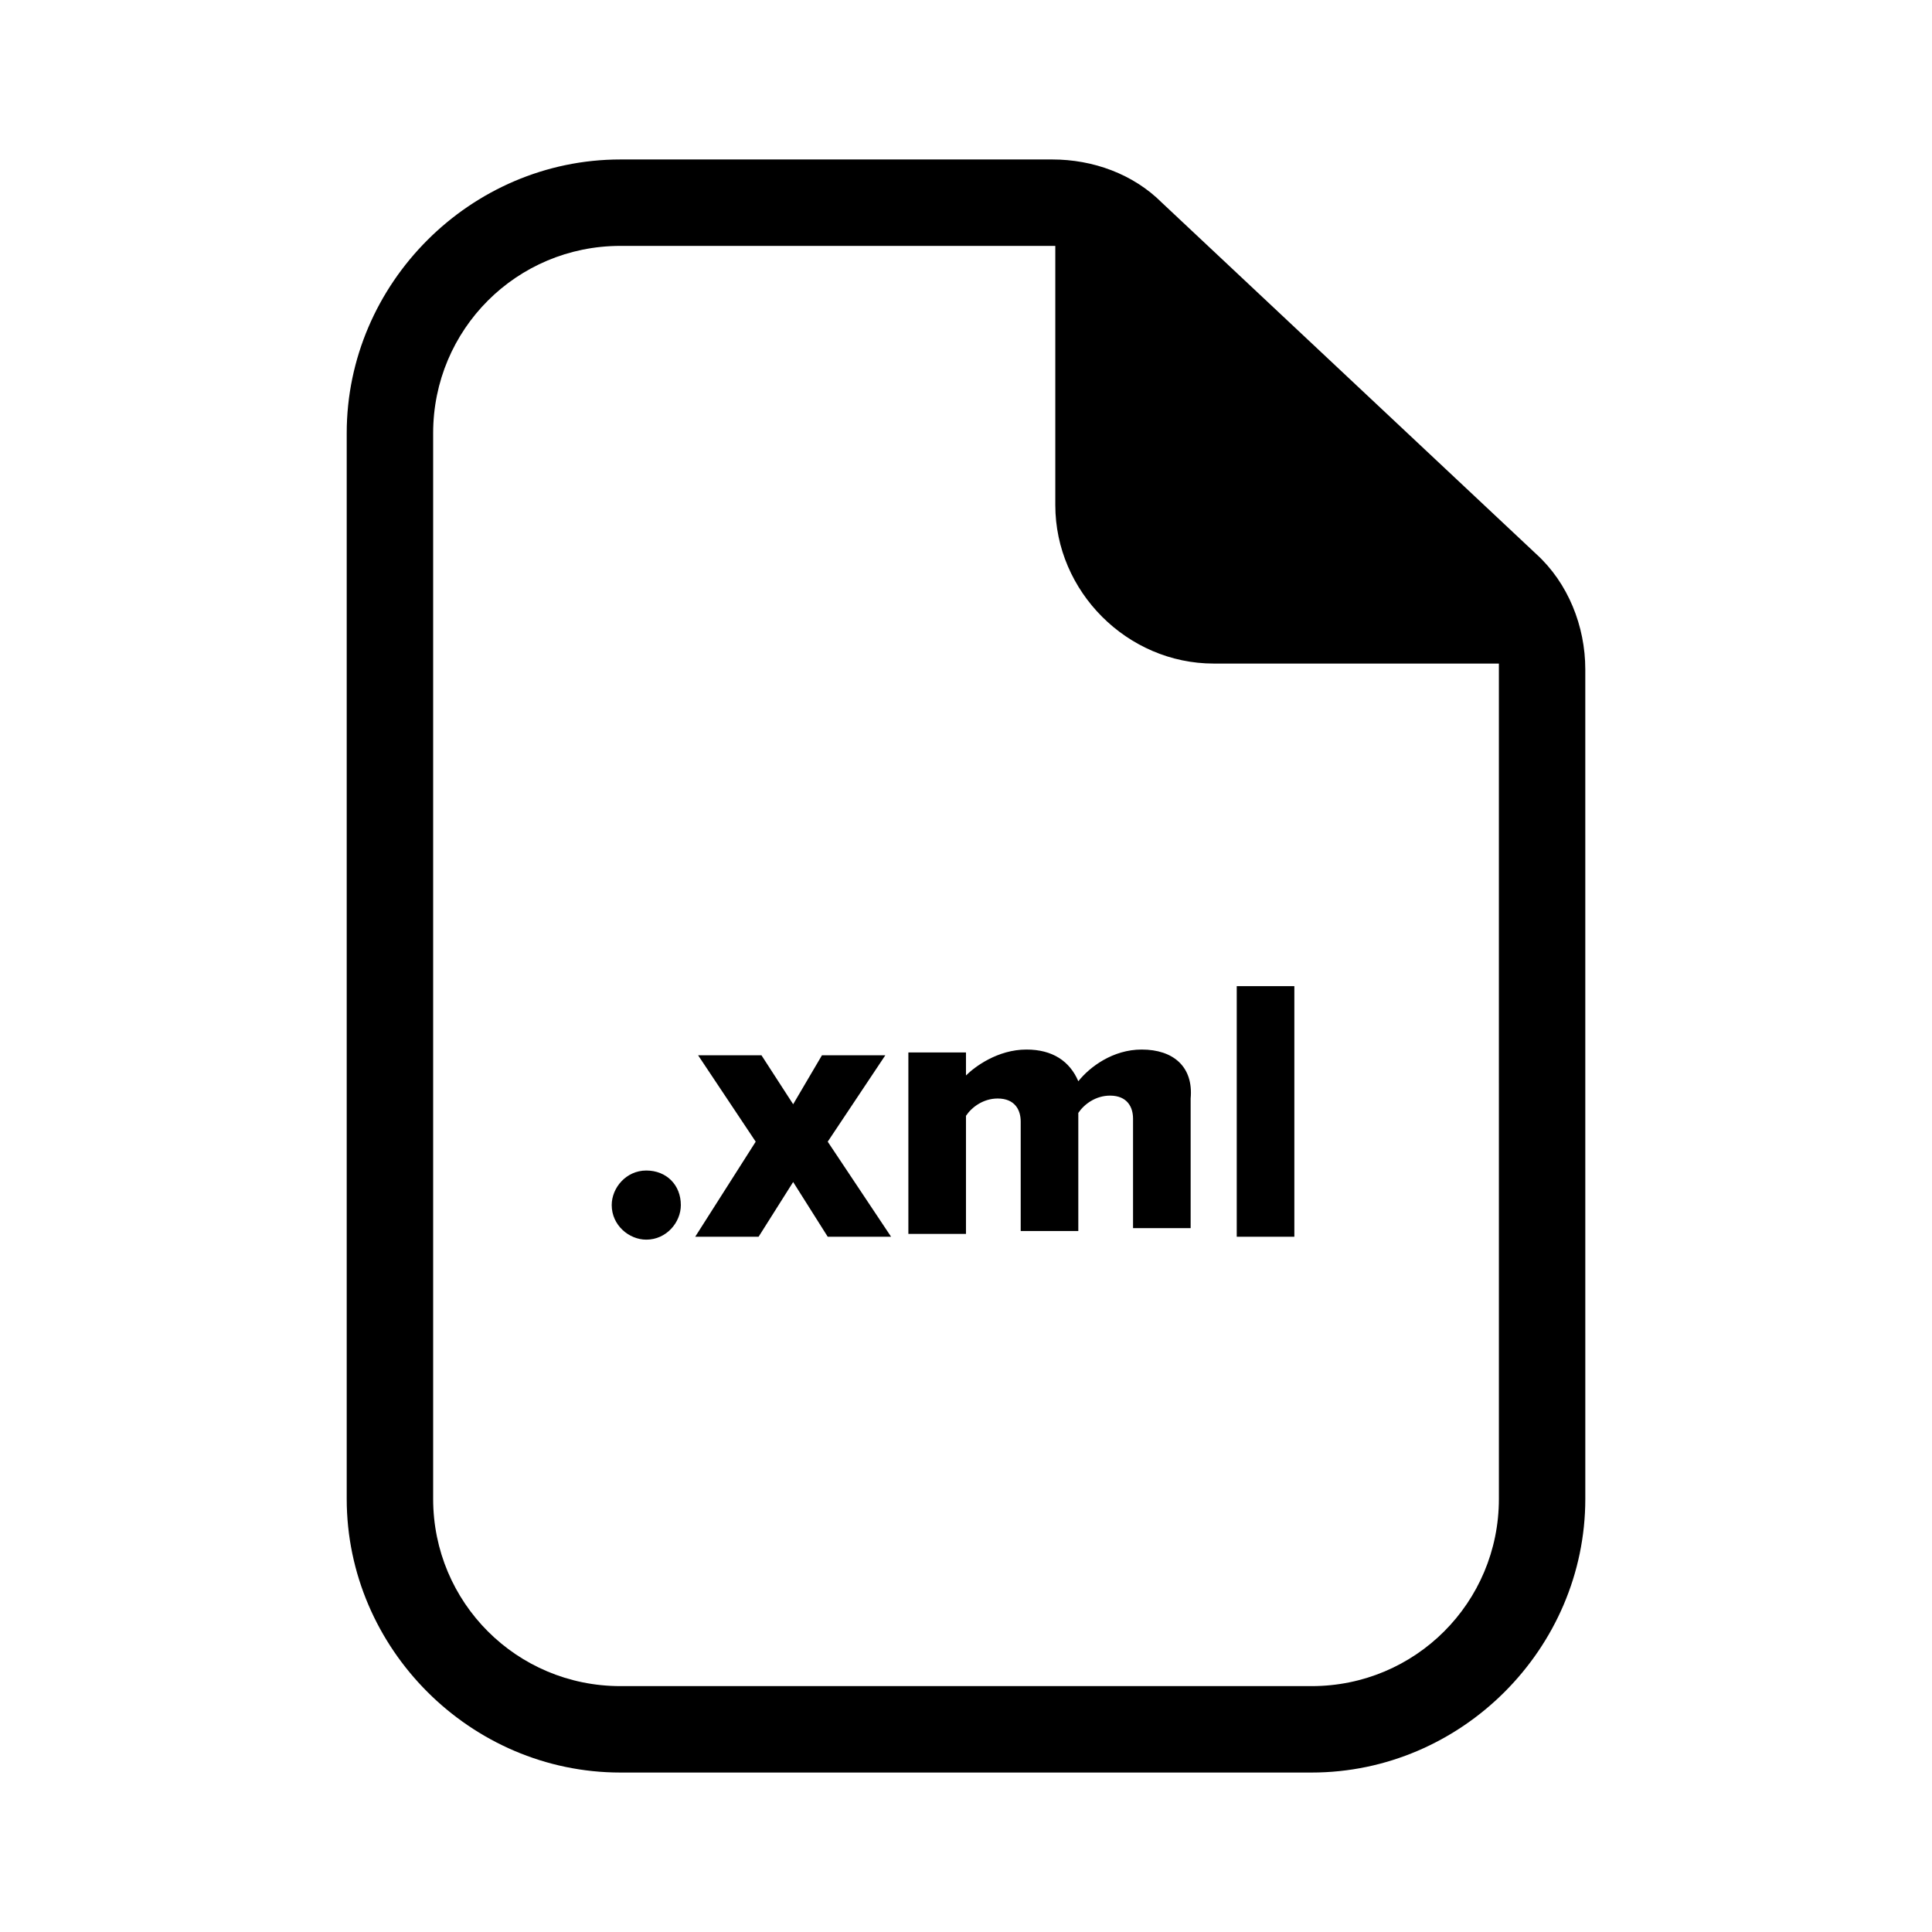
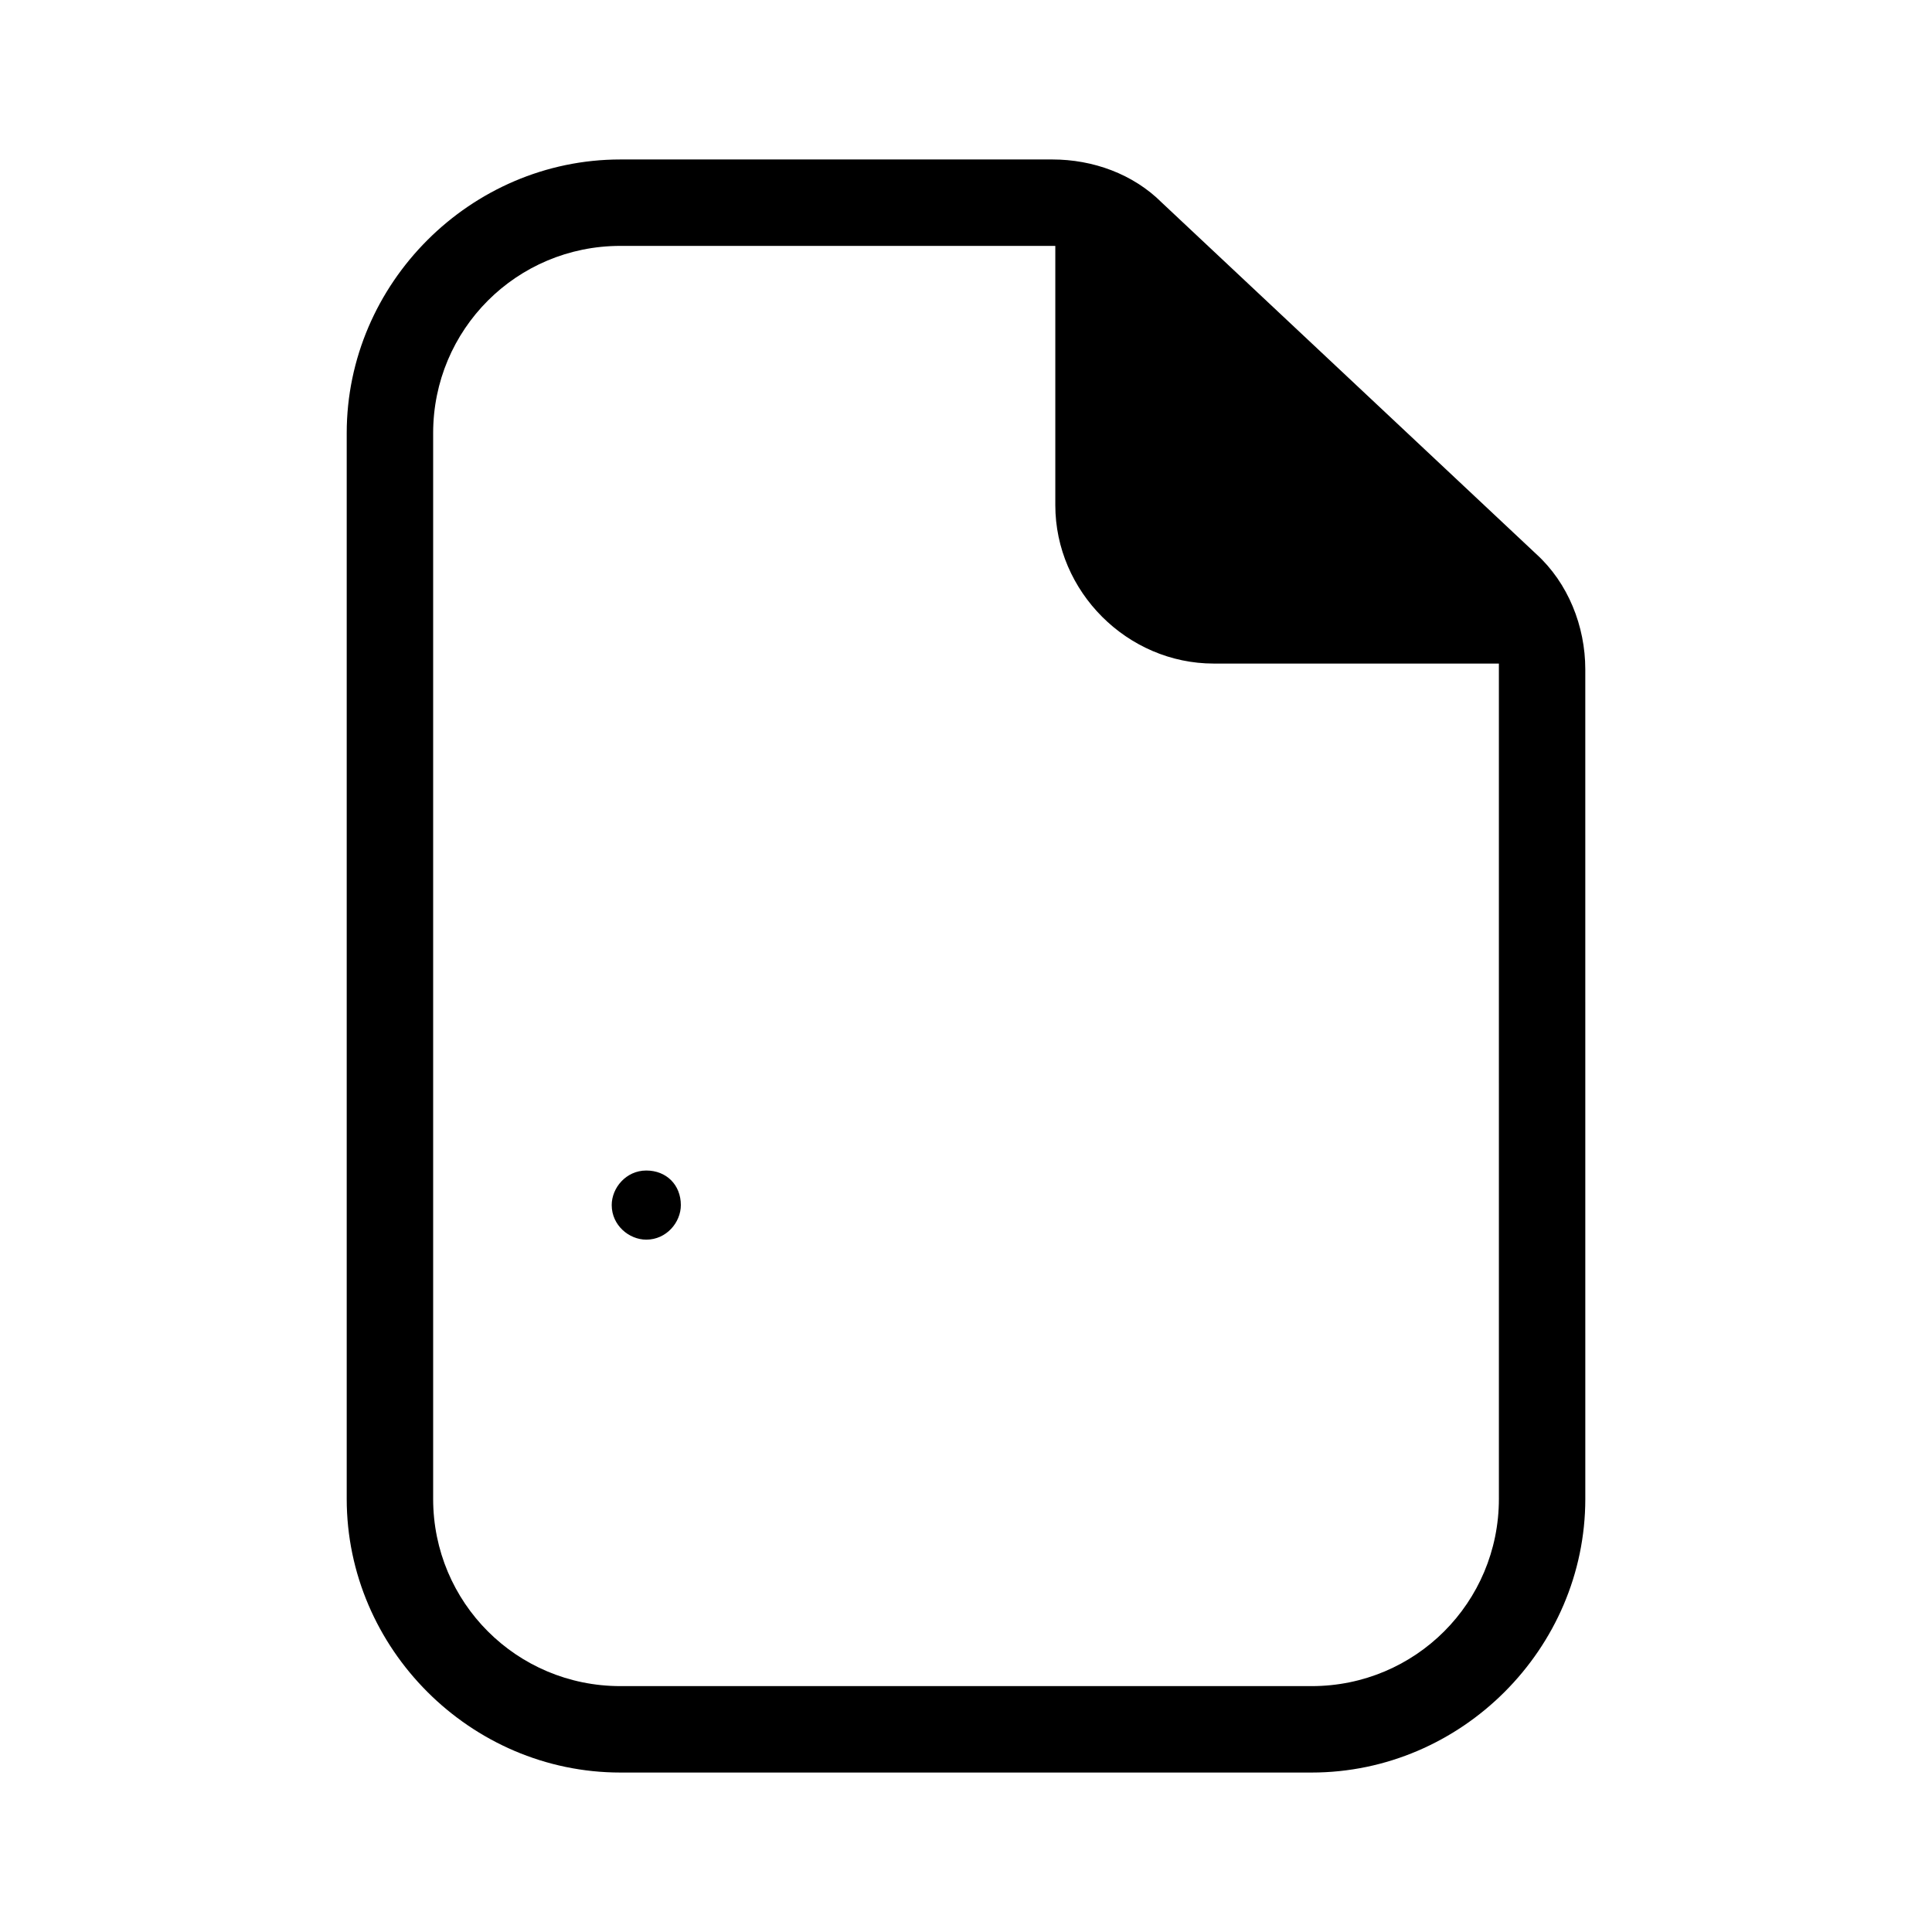
<svg xmlns="http://www.w3.org/2000/svg" fill="#000000" width="800px" height="800px" version="1.1" viewBox="144 144 512 512">
  <g>
    <path d="m451.91 197.71c-7.633-7.633-18.32-11.449-29.008-11.449h-114.5c-39.695 0-72.52 32.824-72.52 72.52v282.44c0 39.695 32.824 72.52 72.52 72.52h183.2c39.695 0 72.52-32.824 72.52-72.52l-0.004-219.84c0-11.449-4.582-22.902-12.977-30.535zm89.312 343.51c0 27.48-22.137 49.617-49.617 49.617h-183.2c-27.48 0-49.617-22.137-49.617-49.617v-282.44c0-27.48 22.137-49.617 49.617-49.617h114.5 0.762v68.703c0 22.902 19.082 41.984 41.984 41.984h75.57v1.527z" />
    <path d="m315.27 454.2c-5.344 0-9.16 4.582-9.16 9.16 0 5.344 4.582 9.16 9.16 9.16 5.344 0 9.16-4.582 9.16-9.16 0-5.344-3.816-9.16-9.16-9.16z" />
-     <path d="m378.62 423.66h-16.793l-7.633 12.977-8.398-12.977h-16.793l15.266 22.898-16.031 25.191h16.797l9.16-14.504 9.16 14.504h16.793l-16.793-25.191z" />
-     <path d="m446.56 422.14c-7.633 0-13.742 4.582-16.793 8.398-2.289-5.344-6.871-8.398-13.742-8.398-7.633 0-13.742 4.582-16.031 6.871v-6.106h-15.266v48.09h15.266v-31.297c1.527-2.289 4.582-4.582 8.398-4.582 4.582 0 6.106 3.055 6.106 6.106v29.008h15.266v-31.297c1.527-2.289 4.582-4.582 8.398-4.582 4.582 0 6.106 3.055 6.106 6.106v29.008h15.266v-34.352c0.77-8.395-4.574-12.973-12.973-12.973z" />
-     <path d="m471.75 405.34h15.266v66.41h-15.266z" />
  </g>
</svg>